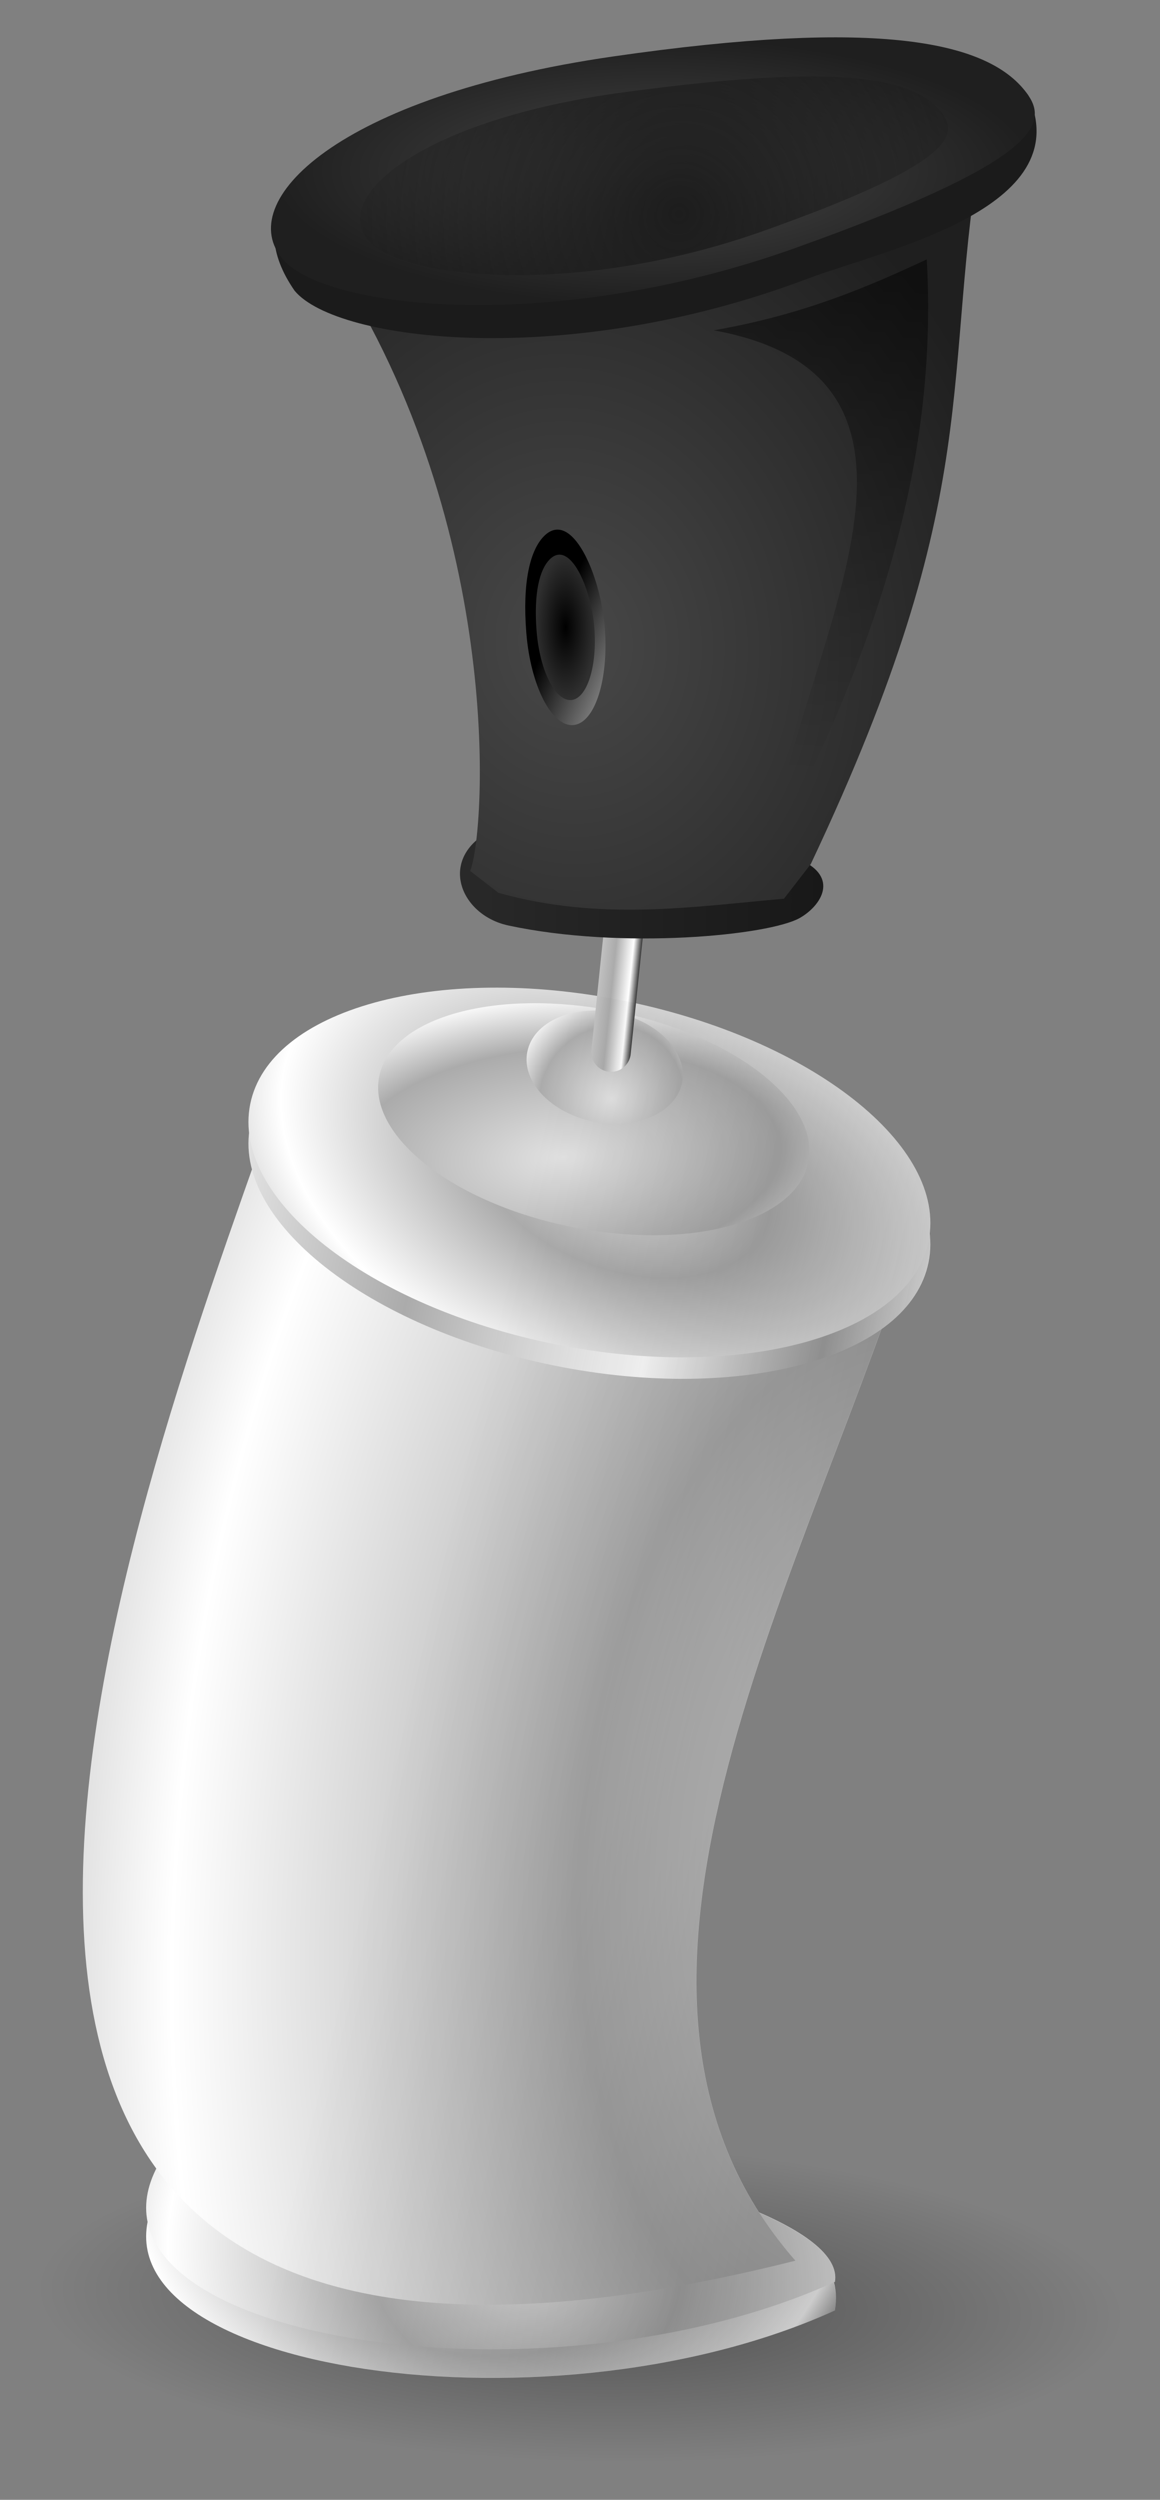
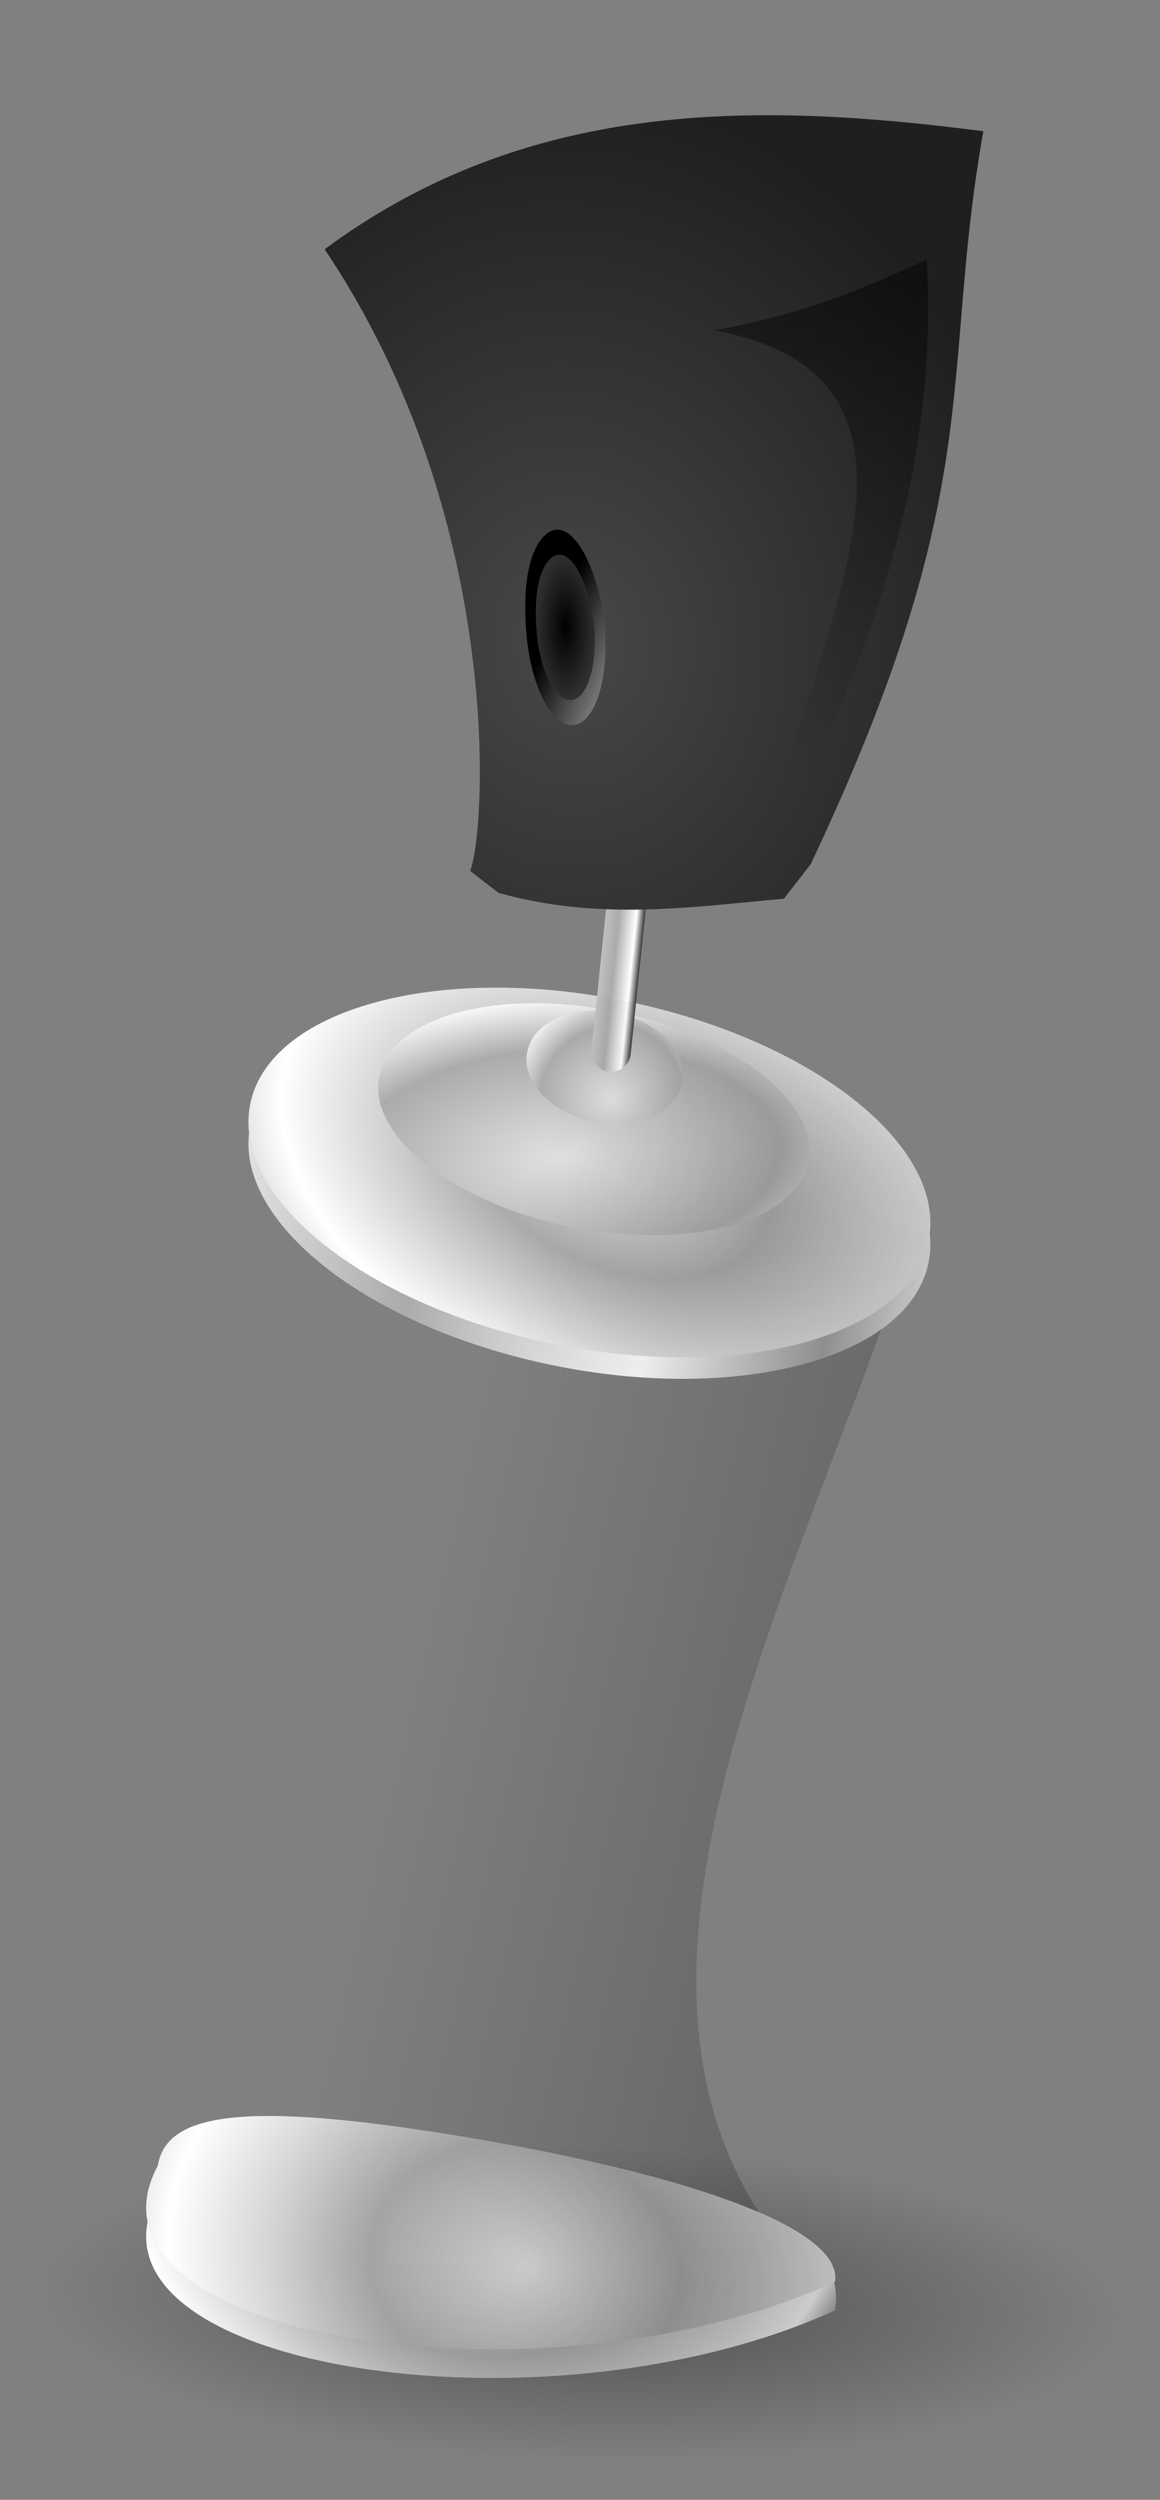
<svg xmlns="http://www.w3.org/2000/svg" xmlns:xlink="http://www.w3.org/1999/xlink" viewBox="0 0 130 280" version="1.0">
  <rect x="0" y="0" width="130" height="280" fill="#808080" stroke="none" />
  <defs>
    <radialGradient id="i" xlink:href="#b" gradientUnits="userSpaceOnUse" cy="151.79" cx="95.207" gradientTransform="matrix(1.622 .252 -.157 1.019 -31.997 -22.393)" r="30.052" />
    <radialGradient id="k" xlink:href="#a" gradientUnits="userSpaceOnUse" cy="151.32" cx="90.861" gradientTransform="matrix(1.664 .692 -.721 1.734 49.332 -172.06)" r="7.778" />
    <radialGradient id="e" xlink:href="#a" gradientUnits="userSpaceOnUse" cy="261.23" cx="78.247" gradientTransform="matrix(1.638 -.067 .066 1.601 -47.017 -171)" r="33.999" />
    <radialGradient id="f" xlink:href="#b" gradientUnits="userSpaceOnUse" cy="263.13" cx="78.567" gradientTransform="matrix(1.862 .322 -.257 1.482 23.432 -156.09)" r="34.137" />
    <radialGradient id="g" xlink:href="#b" gradientUnits="userSpaceOnUse" cy="213.01" cx="112.96" gradientTransform="matrix(3.082 .322 -.552 5.265 -87.496 -945.94)" r="41.249" />
    <radialGradient id="d" gradientUnits="userSpaceOnUse" cy="254.25" cx="105.5" gradientTransform="matrix(1 0 0 .518 0 122.46)" r="54.5">
      <stop offset="0" />
      <stop offset="1" stop-opacity="0" />
    </radialGradient>
    <radialGradient id="j" xlink:href="#a" gradientUnits="userSpaceOnUse" cy="162.86" cx="93.01" gradientTransform="matrix(1.92 -.495 .242 .974 -125.25 50.228)" r="30.052" />
    <radialGradient id="n" xlink:href="#c" gradientUnits="userSpaceOnUse" cy="111.21" cx="76.41" gradientTransform="matrix(1.594 -.164 .193 1.871 -36.141 -118.31)" r="32.801" />
    <radialGradient id="o" xlink:href="#c" gradientUnits="userSpaceOnUse" cy="60.793" cx="92.509" gradientTransform="matrix(1.137 0 0 .398 11.253 .237)" r="37.651" />
    <radialGradient id="q" gradientUnits="userSpaceOnUse" cy="105.82" cx="83.878" gradientTransform="matrix(1.137 0 0 2.799 11.253 -220.67)" r="2.909">
      <stop offset="0" />
      <stop offset="1" stop-color="#2f2f2f" />
    </radialGradient>
    <radialGradient id="r" gradientUnits="userSpaceOnUse" cy="71.113" cx="101.59" gradientTransform="matrix(1.069 -1.226 1.191 1.036 -73.977 80.103)" r="28.982">
      <stop offset="0" stop-color="#1d1d1d" />
      <stop offset="1" stop-color="#1d1d1d" stop-opacity="0" />
    </radialGradient>
    <linearGradient id="l" y2="139.13" xlink:href="#a" gradientUnits="userSpaceOnUse" x2="92.111" gradientTransform="matrix(1.137 0 0 1.135 11.253 -44.534)" y1="138.43" x1="85.284" />
    <linearGradient id="m" y2="130.66" gradientUnits="userSpaceOnUse" x2="109.3" gradientTransform="matrix(1.137 0 0 1.135 11.253 -44.534)" y1="130.66" x1="73.485">
      <stop offset="0" stop-color="#292929" />
      <stop offset="1" stop-color="#181818" />
    </linearGradient>
    <linearGradient id="h" y2="156.81" xlink:href="#b" gradientUnits="userSpaceOnUse" x2="125.86" y1="156.81" x1="65.761" />
    <linearGradient id="c">
      <stop offset="0" stop-color="#484848" />
      <stop offset="1" stop-color="#1f1f1f" />
    </linearGradient>
    <linearGradient id="p" y2="115.47" gradientUnits="userSpaceOnUse" x2="87.834" gradientTransform="matrix(1.137 0 0 1.135 11.253 -44.534)" y1="111.97" x1="79.925">
      <stop offset="0" />
      <stop offset="1" stop-color="#969696" />
    </linearGradient>
    <linearGradient id="a">
      <stop offset="0" stop-color="#e2e2e2" />
      <stop offset=".5" stop-color="#ababab" />
      <stop offset=".75" stop-color="#fff" />
      <stop offset=".875" stop-color="#2f2f2f" />
      <stop offset="1" stop-color="#f1f1f1" />
    </linearGradient>
    <linearGradient id="b">
      <stop offset="0" stop-color="#e2e2e2" />
      <stop offset=".271" stop-color="#ababab" />
      <stop offset=".624" stop-color="#fff" />
      <stop offset=".875" stop-color="#a6a6a6" />
      <stop offset="1" stop-color="#f1f1f1" />
    </linearGradient>
    <linearGradient id="s" y2="120.5" gradientUnits="userSpaceOnUse" x2="109.07" gradientTransform="matrix(1.137 0 0 1.135 11.253 -44.534)" y1="59" x1="112.5">
      <stop offset="0" />
      <stop offset="1" stop-opacity="0" />
    </linearGradient>
    <linearGradient id="t" y2="252.26" gradientUnits="userSpaceOnUse" x2="75.525" y1="264.12" x1="126.04">
      <stop offset="0" />
      <stop offset="1" stop-opacity="0" />
    </linearGradient>
  </defs>
  <path transform="matrix(1.115 .029 0 .629 -52.599 95)" d="M160 254.25c0 15.594-24.416 28.25-54.5 28.25S51 269.84 51 254.25 75.416 226 105.5 226s54.5 12.656 54.5 28.25z" opacity=".388" color="#000" fill="url(#d)" />
  <path d="M136.82 264.06c-32.851 14.935-86.206 6.251-75.89-13.004.97-5.788 9.183-7.435 34.677-3.181s42.893 5.432 41.213 16.185z" fill="url(#e)" transform="translate(-43.25 -5.27)" />
  <path d="M136.82 260.85c-32.851 14.935-86.206 6.251-75.89-13.003.97-5.788 9.183-7.435 34.677-3.181s42.182 10.397 41.213 16.185z" fill="url(#f)" transform="translate(-43.25 -5.27)" />
-   <path d="M79.784 126.34l60.673 5.956c3.709.364 6.296 4.484 5.8 9.238-11.759 38.952-40.76 86.296-13.869 116.95-114.22 28.72-77.574-75.15-60.195-124.22.496-4.754 3.88-8.287 7.59-7.923z" fill="url(#g)" transform="translate(-43.25 -5.27)" />
  <path transform="matrix(1.265 .255 -.255 1.265 -15.153 -89.06)" d="M125.86 156.81c0 8.392-13.463 15.203-30.052 15.203s-30.052-6.81-30.052-15.203c0-8.392 13.463-15.203 30.052-15.203s30.052 6.81 30.052 15.203z" fill="url(#h)" />
  <path transform="matrix(1.265 .255 -.255 1.265 -15.153 -91.467)" d="M125.86 156.81c0 8.392-13.463 15.203-30.052 15.203s-30.052-6.81-30.052-15.203c0-8.392 13.463-15.203 30.052-15.203s30.052 6.81 30.052 15.203z" fill="url(#i)" />
  <path transform="matrix(.8 .16 -.161 .794 15.144 -14.475)" d="M125.86 156.81c0 8.392-13.463 15.203-30.052 15.203s-30.052-6.81-30.052-15.203c0-8.392 13.463-15.203 30.052-15.203s30.052 6.81 30.052 15.203z" fill="url(#j)" />
  <path transform="matrix(1.115 .222 -.222 1.113 .605 -67.732)" d="M97.934 150.27c0 3.025-3.485 5.48-7.778 5.48s-7.778-2.455-7.778-5.48 3.484-5.48 7.778-5.48 7.778 2.455 7.778 5.48z" fill="url(#k)" />
  <path d="M113.99 101.37a2.203 2.203 0 011.97 2.422l-2.032 19.552a2.205 2.205 0 01-2.427 1.967 2.203 2.203 0 01-1.97-2.422l2.032-19.552a2.205 2.205 0 012.427-1.967z" fill="url(#l)" transform="translate(-43.25 -5.27)" />
-   <path d="M132.9 108.08c-3.428 1.963-19.93 3.593-32.684.851-5.55-1.193-8.027-7.775-1.596-10.8 3.832-1.802 22.672-1.737 34.28 3.424 4.466 1.986 2.347 5.18 0 6.525z" fill="url(#m)" transform="translate(-43.25 -5.27)" />
  <path d="M79.634 33.187c22.656-16.749 47.986-16.568 73.816-13.219-4.939 27.956.65 39.791-19.337 82.084l-3.005 3.881c-10.38.917-20.588 2.525-31.995-.657l-3.168-2.45c1.822-4.78 3.791-39.76-16.315-69.64z" fill="url(#n)" transform="translate(-43.25 -5.27)" />
-   <path d="M68.97 7.448c-11.104 2.086-47.66 8.206-35.952 25.12 4.73 5.707 30.566 8.835 57.432-1.332 8.463-3.203 30.511-7.765 24.776-20.565-4.313-5.968-17.015-7.18-46.256-3.223z" fill="#1b1b1b" />
-   <path d="M158.48 15.934c2.4 3.48.26 7.677-26.069 17.104-27.092 9.7-52.522 6.893-57.417 1.325-5.663-6.44 6.018-18.296 36.933-22.764 29.846-4.313 42.357-1.75 46.553 4.335z" fill="url(#o)" transform="translate(-43.25 -5.27)" />
  <path d="M111.02 75.487c.478 5.874-1.101 10.801-3.525 10.997-2.424.196-4.779-4.412-5.257-10.286-.478-5.874.472-9.357 1.976-10.872 3.09-3.112 6.328 4.286 6.806 10.16z" fill="url(#p)" transform="translate(-43.25 -5.27)" />
  <path d="M109.85 75.502c.355 4.369-.803 8.031-2.585 8.176-1.782.144-3.517-3.284-3.872-7.653-.355-4.368.34-6.958 1.445-8.083 2.271-2.312 4.657 3.192 5.012 7.56z" fill="url(#q)" transform="translate(-43.25 -5.27)" />
-   <path d="M148.9 18.049c1.91 2.623.2 5.878-20.113 13.097-20.902 7.428-40.649 5.386-44.298 1.015-4.117-4.932 6.154-13.532 28.714-16.562 22.56-3.03 32.37-2.12 35.697 2.45z" fill="url(#r)" transform="translate(-43.25 -5.27)" />
  <path d="M147.11 34.325c1.536 26.737-8.63 49.215-17.621 66.946 2.458-21.934 24.154-53.47-6.253-59.003 9.84-1.708 17.021-4.744 23.874-7.943z" opacity=".6" fill-rule="evenodd" fill="url(#s)" transform="translate(-43.25 -5.27)" />
  <path d="M98.094 115.91c-14.235.17-25.176 5.07-26.781 13.031a10.389 10.389 0 00-.125 3.25 10.92 10.92 0 00.312 4.063c-11.404 32.236-29.778 85.802-10.719 111.94-1.059 2.116-1.373 4.099-1 5.937-3.368 17.059 45.988 24.051 77.031 9.938.182-1.16.124-2.205-.125-3.157.043-.019.083-.043.125-.062.433-2.585-2.676-5.223-8.5-7.75-17.378-27.191 1.475-65.072 13.688-98.938 2.852-2.025 4.75-4.52 5.344-7.469.214-1.058.247-2.142.125-3.219 1.231-10.41-13.793-21.97-34.25-26.094-5.247-1.057-10.38-1.525-15.125-1.469z" opacity=".2" fill="url(#t)" transform="translate(-43.25 -5.27)" />
</svg>